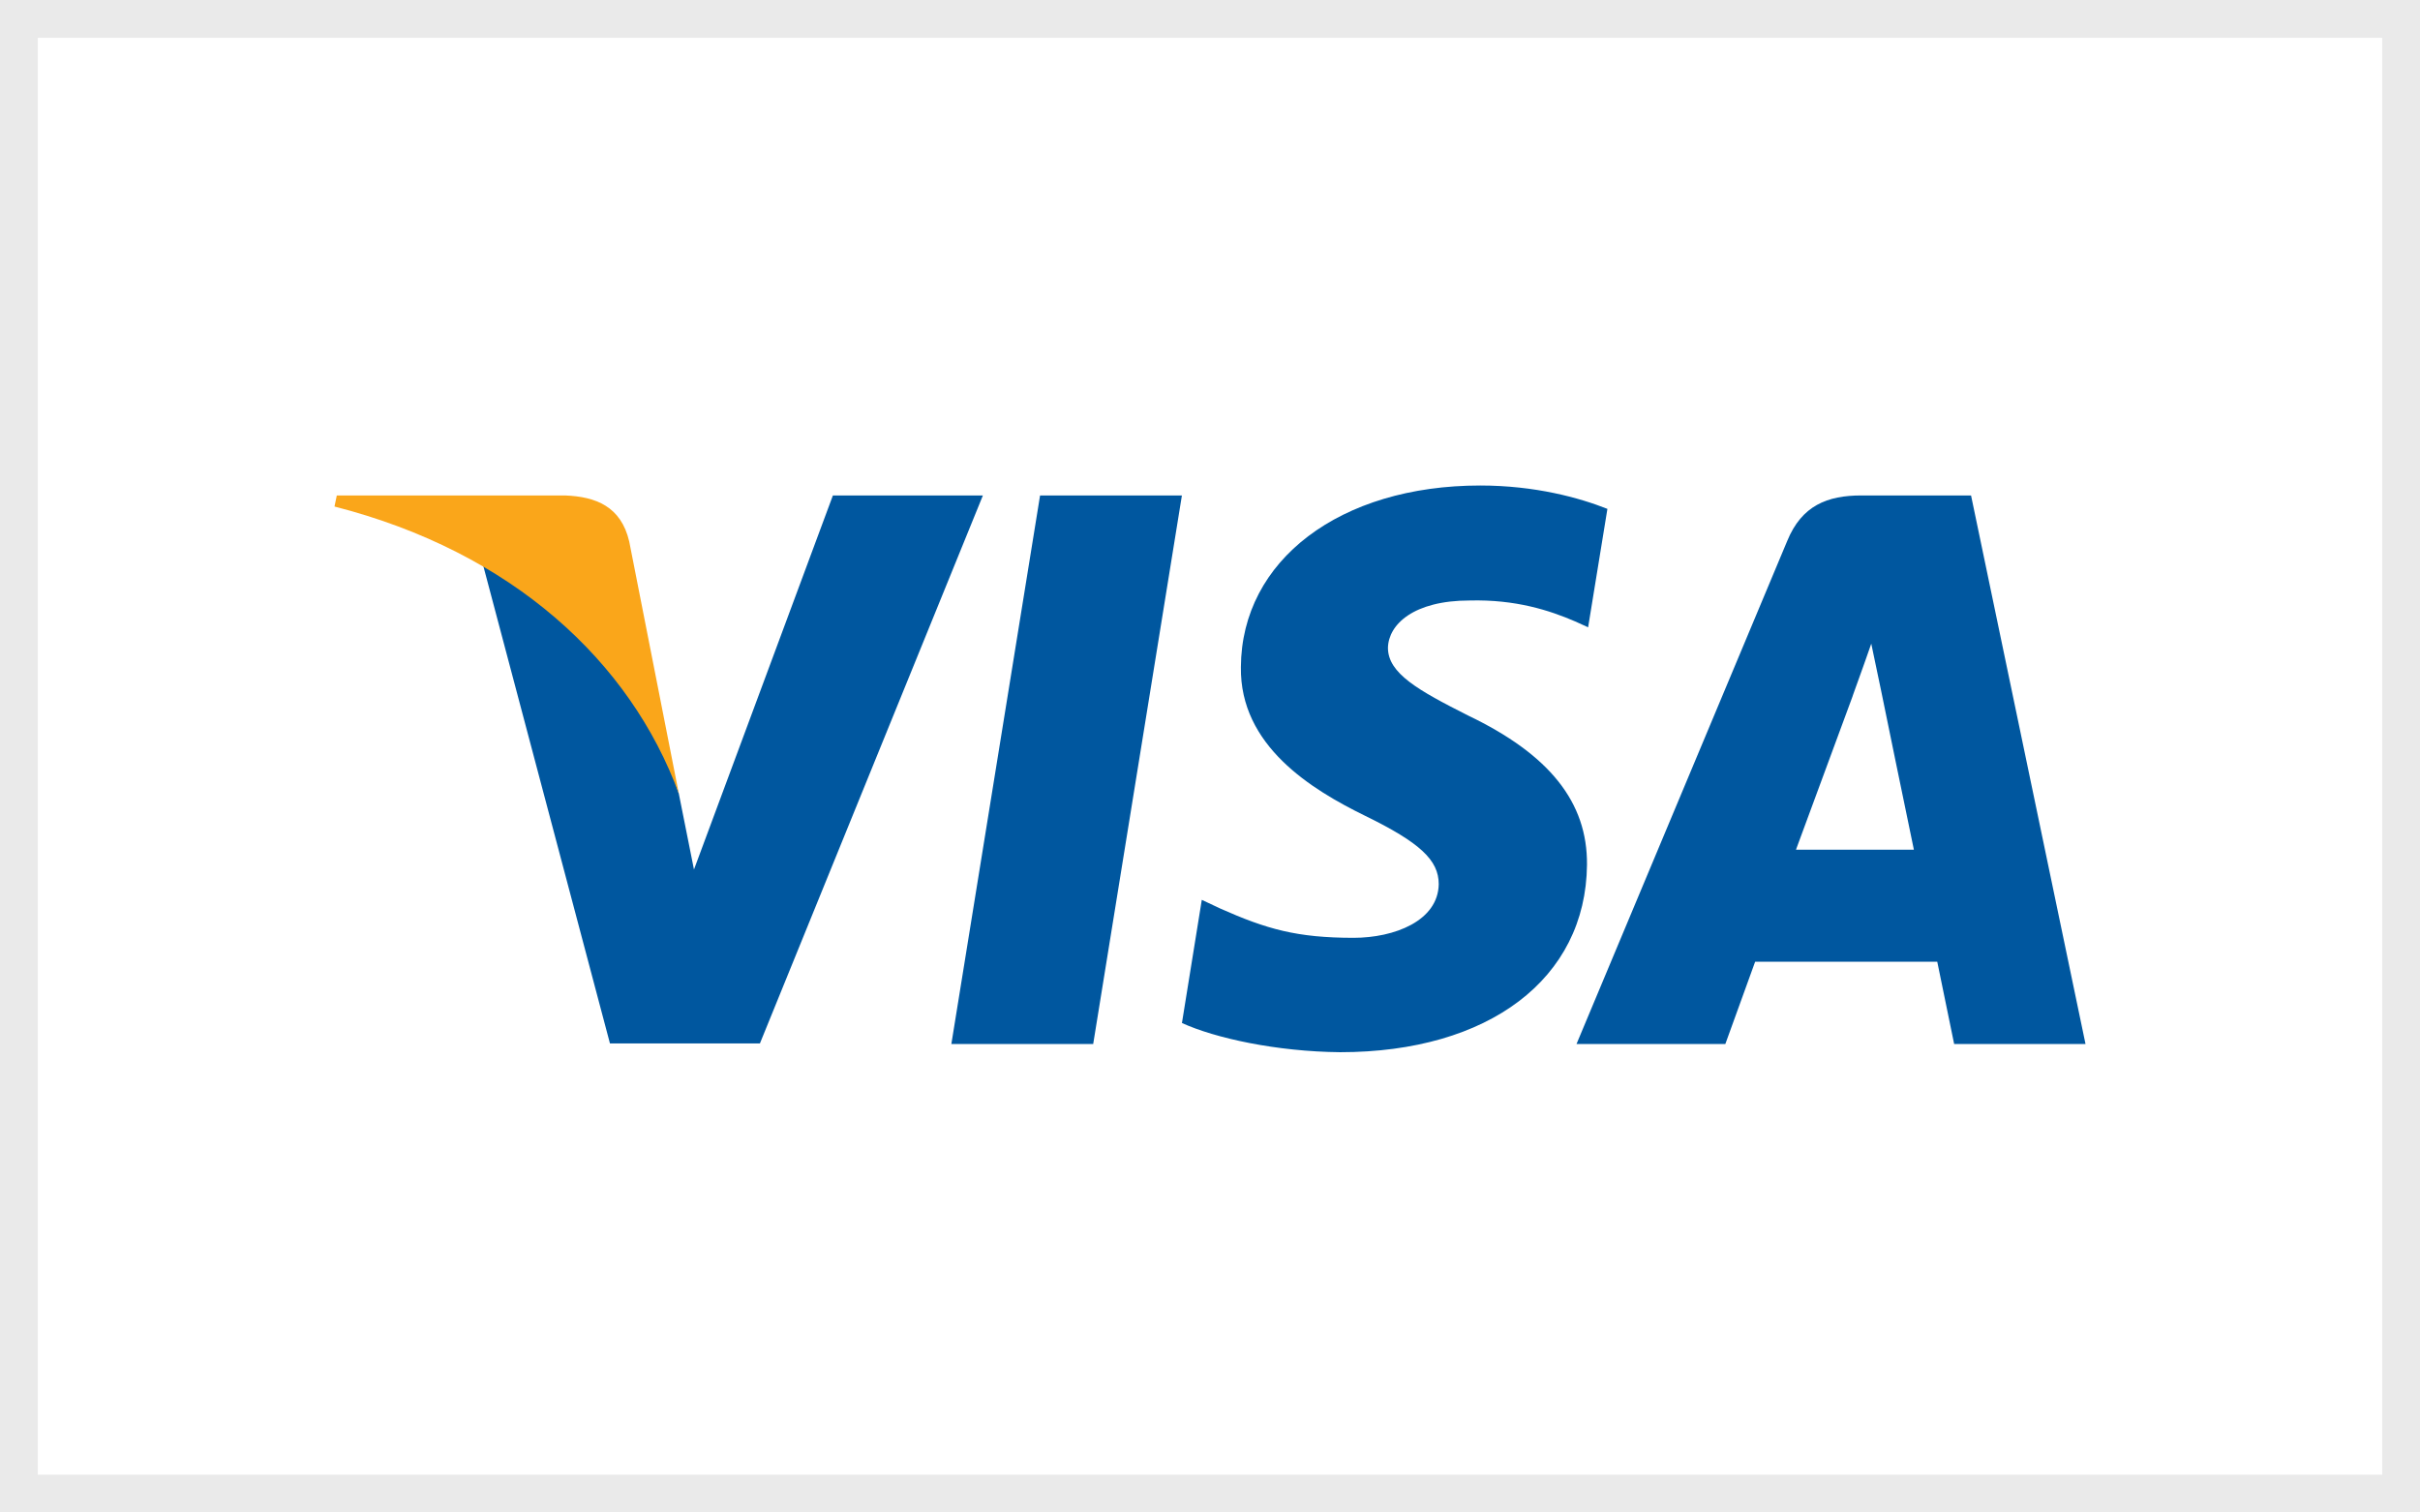
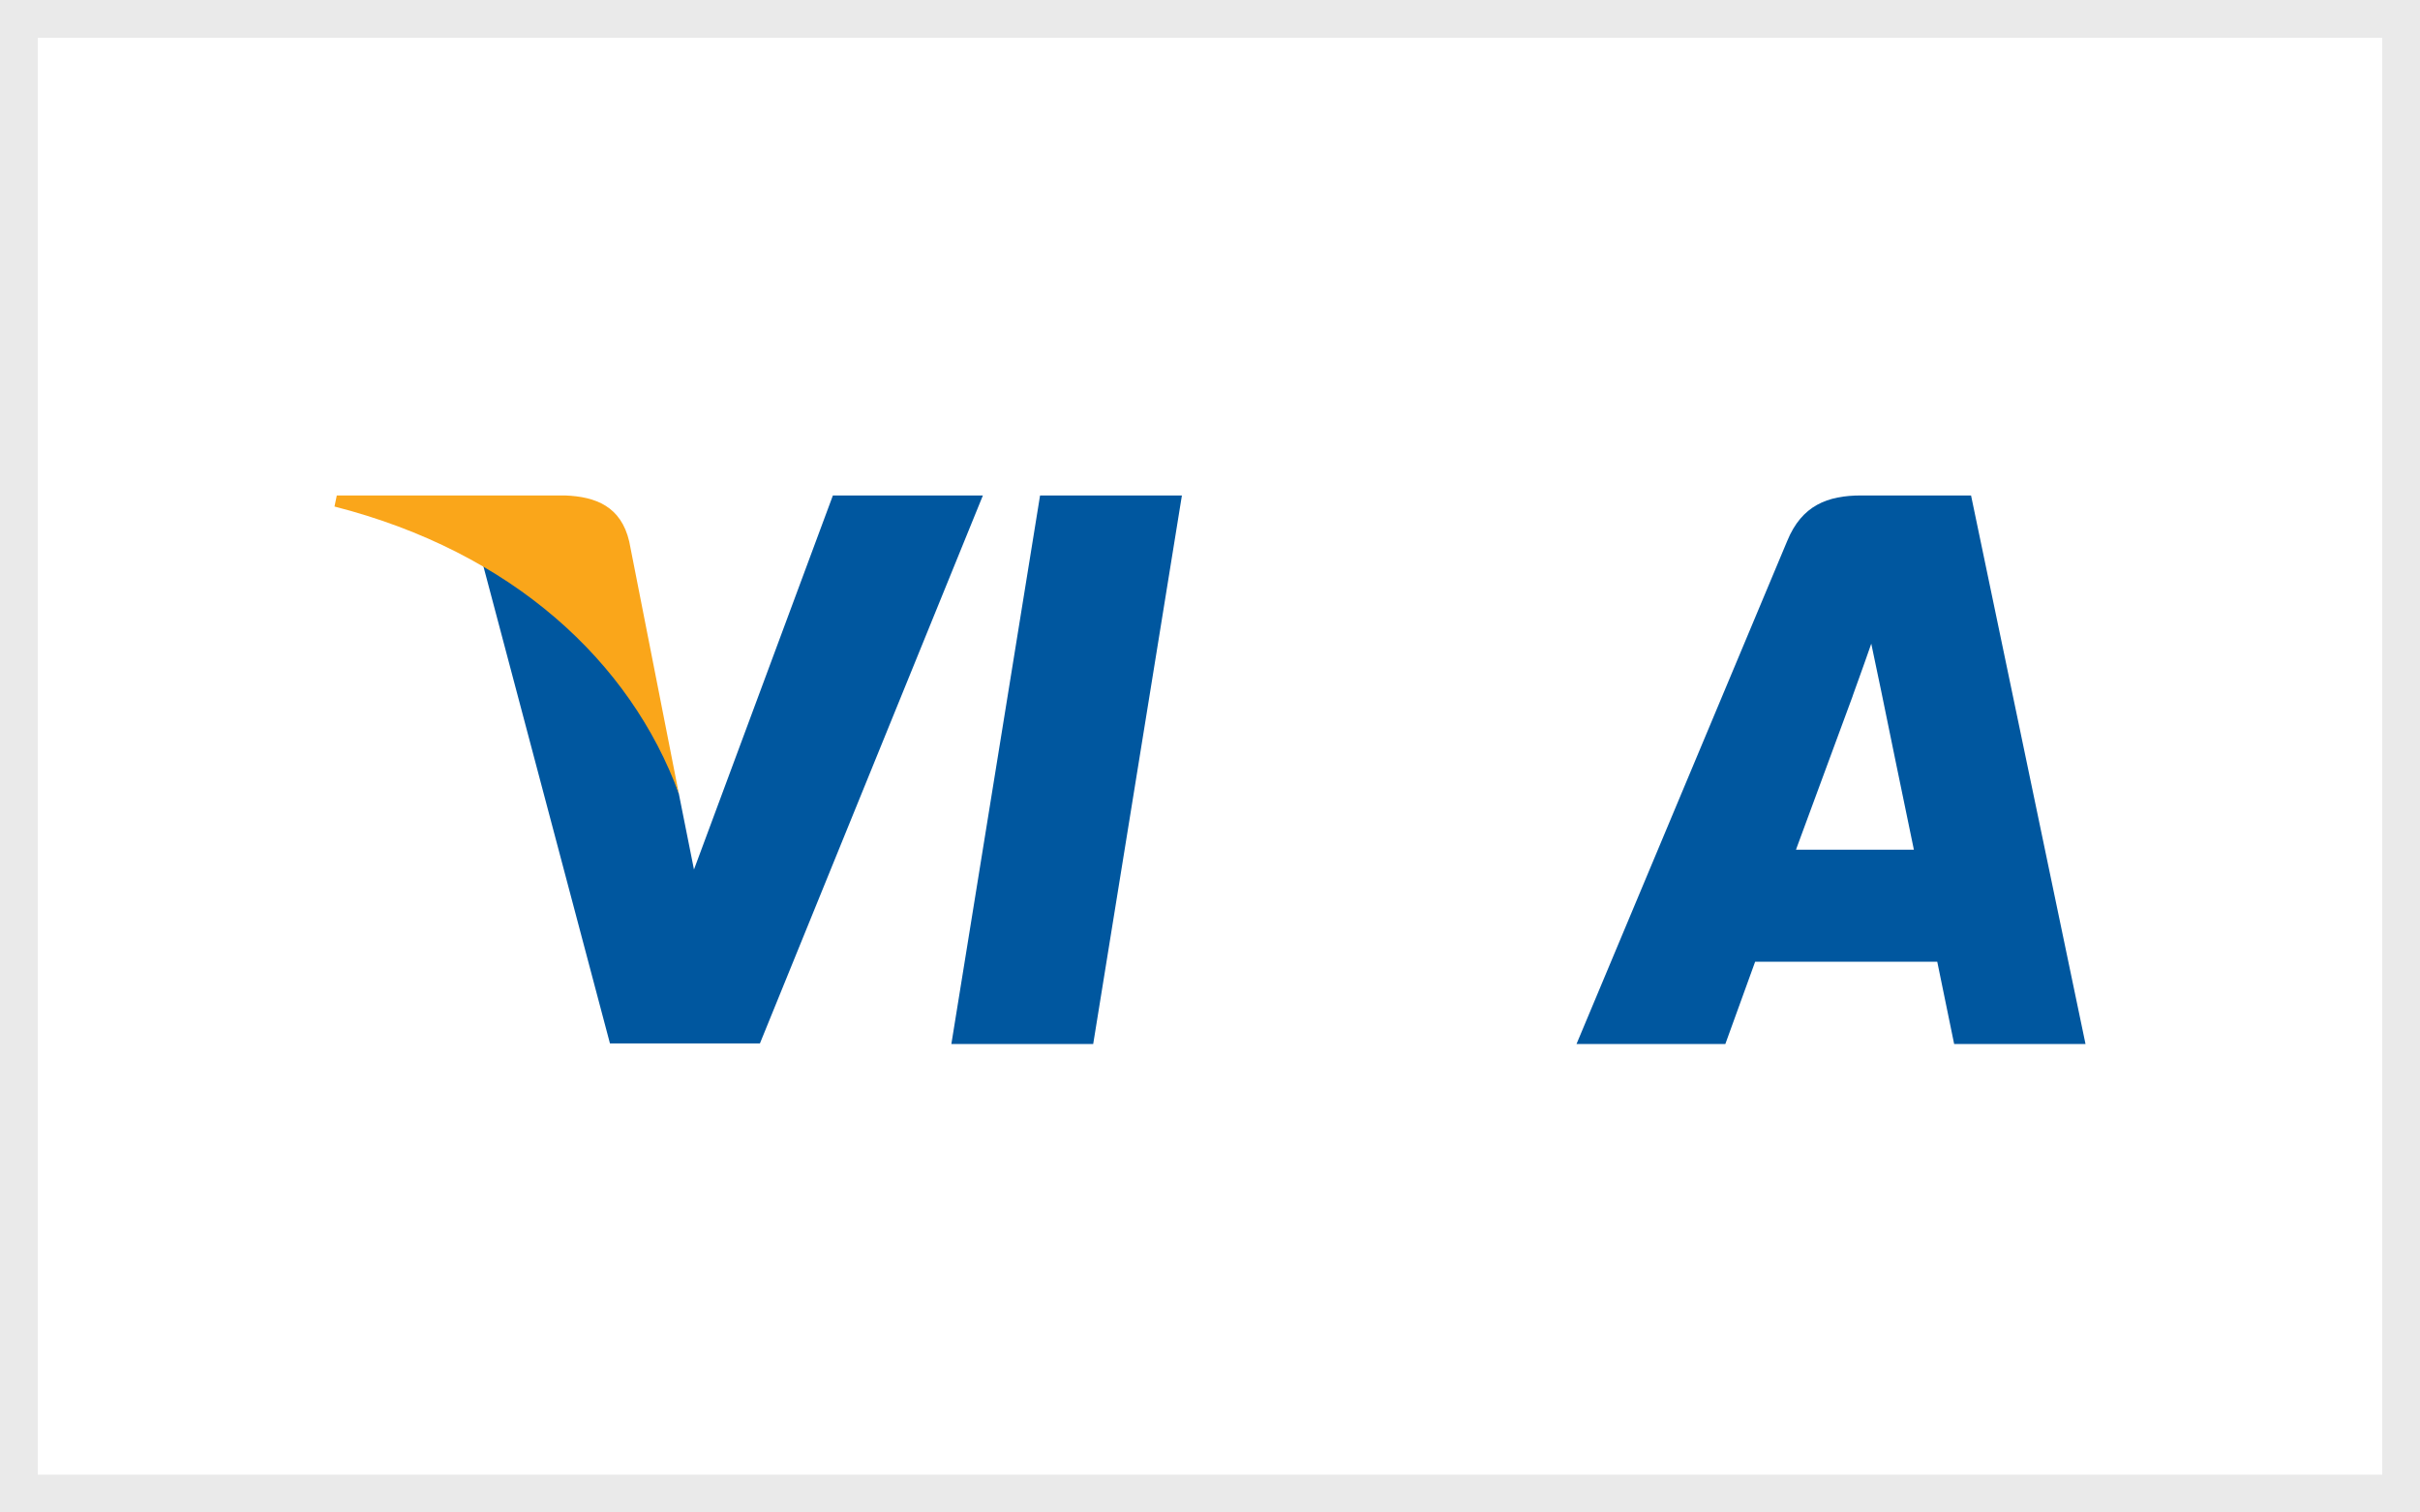
<svg xmlns="http://www.w3.org/2000/svg" width="64" height="40" viewBox="0 0 64 40" fill="none">
  <path d="M28.911 27.61H25.16L27.506 13.103H31.257L28.911 27.61Z" fill="#00579F" />
-   <path d="M42.51 13.458C41.77 13.164 40.597 12.84 39.146 12.84C35.441 12.84 32.833 14.816 32.817 17.64C32.786 19.723 34.684 20.881 36.104 21.576C37.556 22.285 38.049 22.749 38.049 23.382C38.034 24.354 36.876 24.802 35.796 24.802C34.299 24.802 33.496 24.571 32.277 24.03L31.783 23.798L31.258 27.055C32.138 27.456 33.758 27.811 35.441 27.827C39.377 27.827 41.94 25.882 41.97 22.872C41.985 21.221 40.983 19.955 38.822 18.921C37.51 18.258 36.706 17.81 36.706 17.131C36.721 16.513 37.386 15.881 38.867 15.881C40.086 15.85 40.982 16.143 41.661 16.436L42 16.59L42.51 13.458Z" fill="#00579F" />
  <path d="M47.497 22.471C47.806 21.638 48.995 18.412 48.995 18.412C48.979 18.443 49.303 17.563 49.488 17.023L49.75 18.273C49.75 18.273 50.461 21.746 50.615 22.471C50.029 22.471 48.238 22.471 47.497 22.471ZM52.127 13.103H49.226C48.331 13.103 47.651 13.365 47.265 14.307L41.693 27.61H45.629C45.629 27.61 46.277 25.82 46.417 25.434C46.848 25.434 50.677 25.434 51.233 25.434C51.34 25.944 51.68 27.61 51.68 27.61H55.154L52.127 13.103Z" fill="#00579F" />
  <path d="M22.027 13.103L18.353 22.996L17.952 20.989C17.273 18.674 15.143 16.159 12.766 14.908L16.131 27.595H20.097L25.994 13.103H22.027Z" fill="#00579F" />
  <path d="M14.943 13.103H8.907L8.846 13.396C13.554 14.6 16.672 17.502 17.953 20.99L16.641 14.322C16.425 13.396 15.761 13.134 14.943 13.103Z" fill="#FAA61A" />
  <rect x="0.5" y="0.5" width="63" height="39" stroke="#EAEAEA" />
</svg>